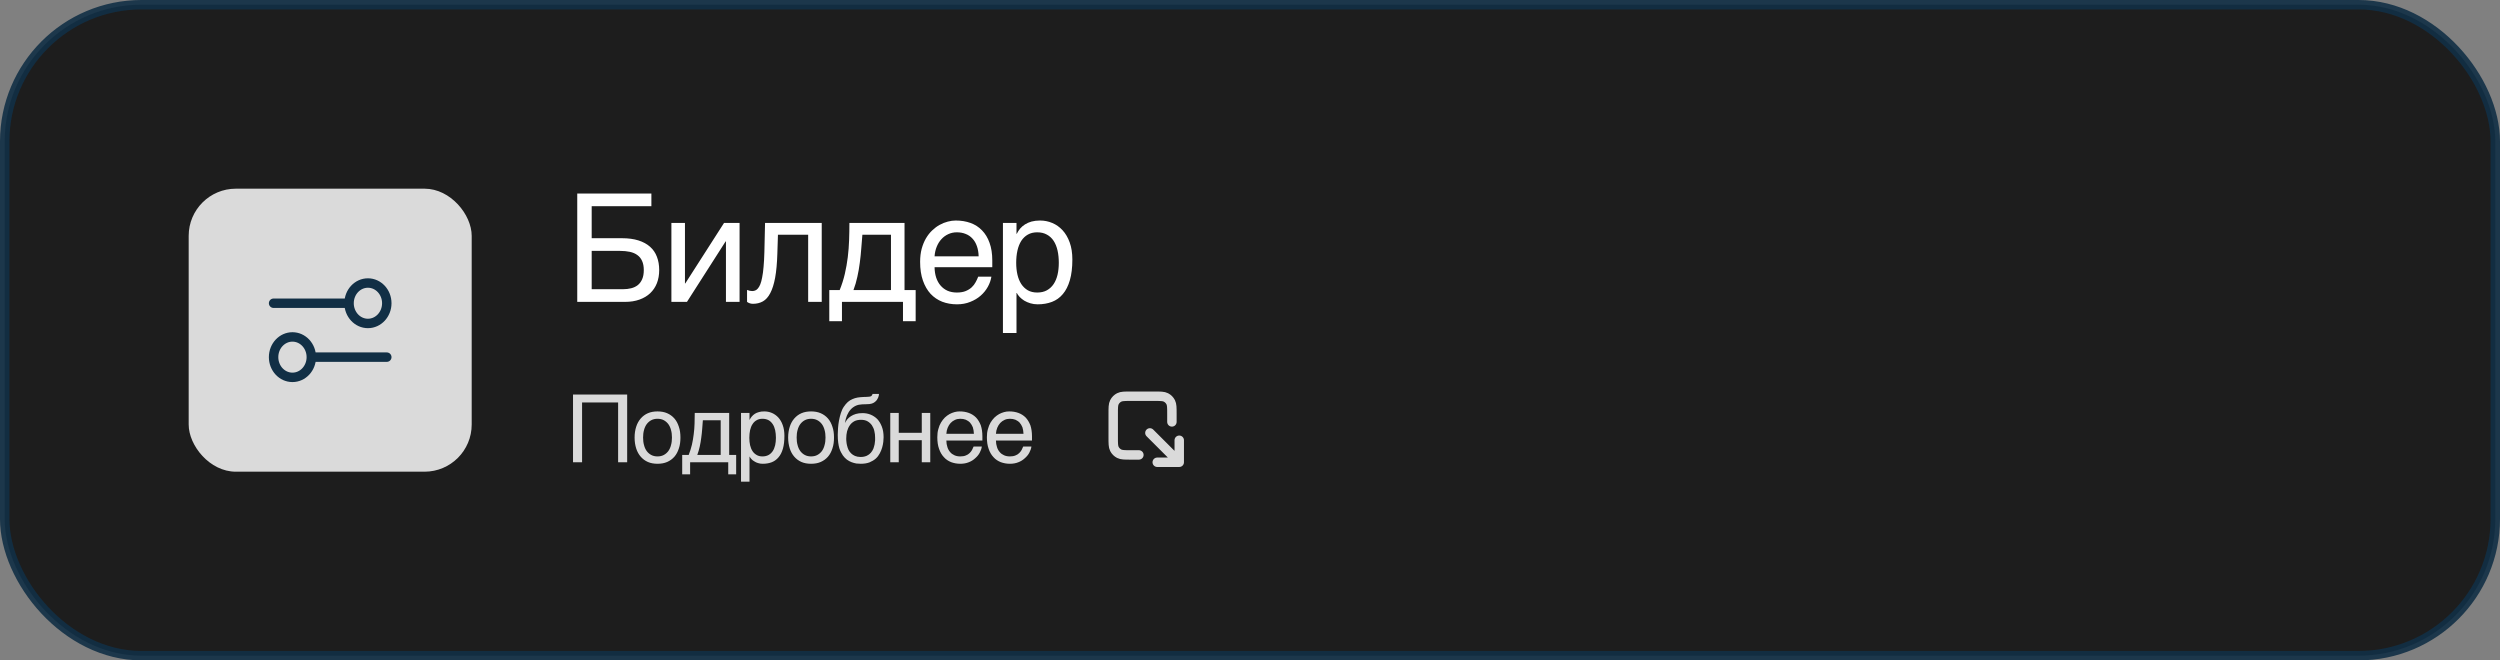
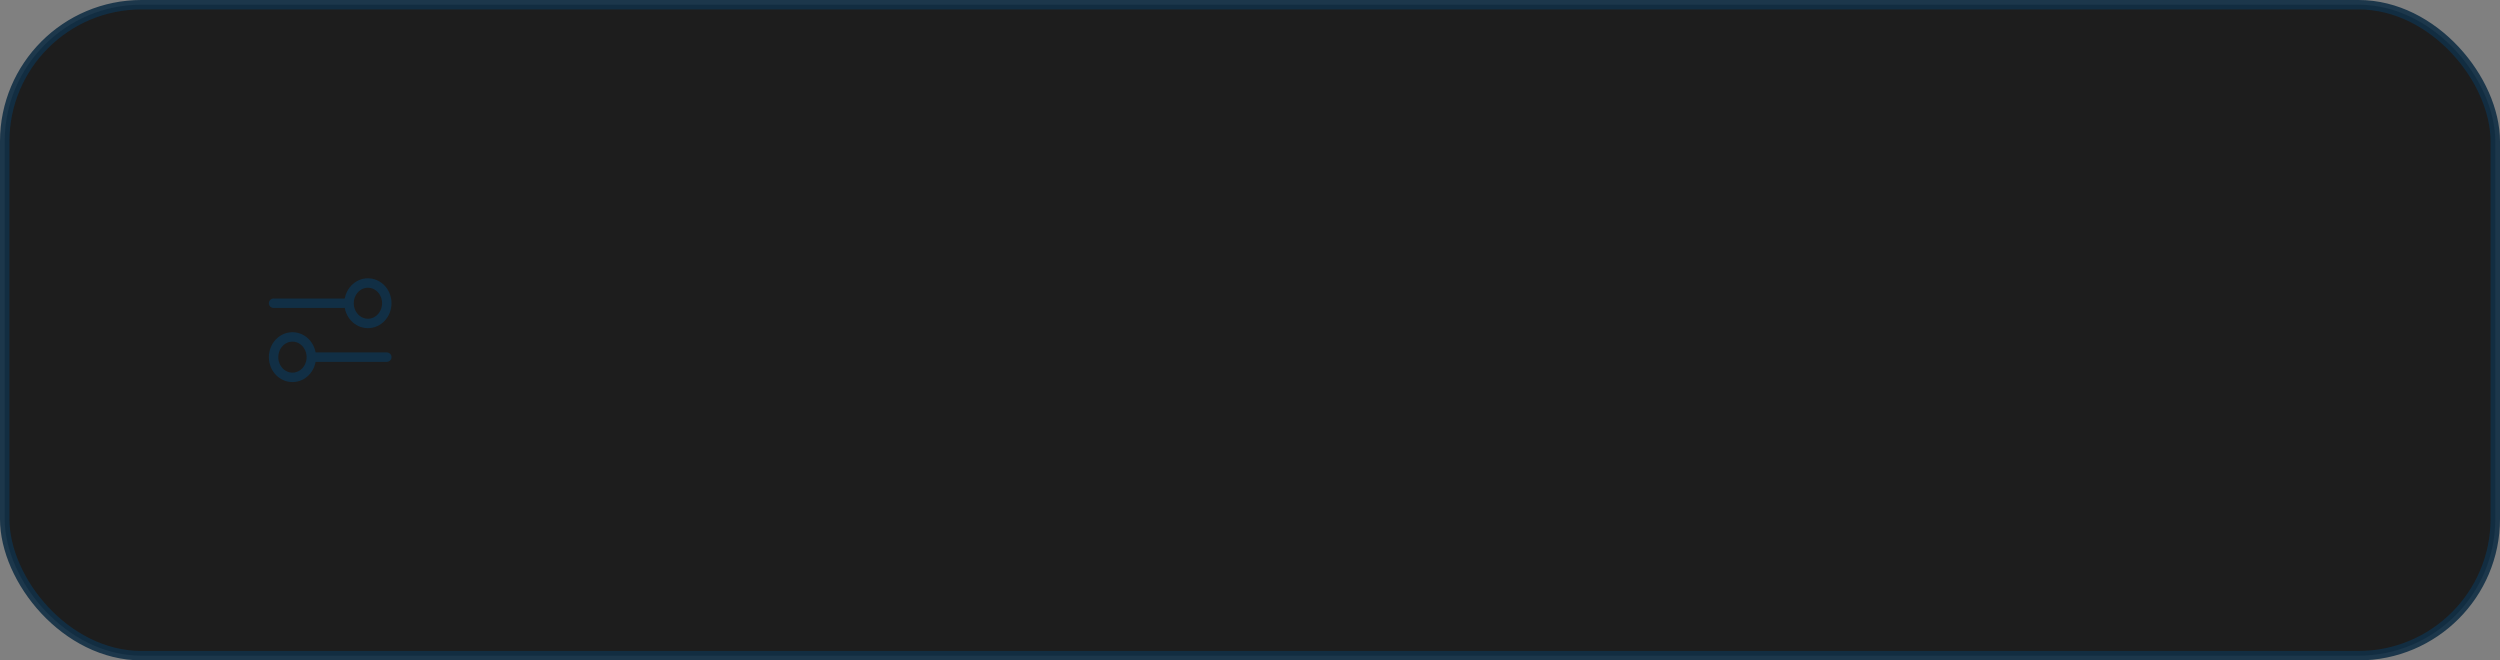
<svg xmlns="http://www.w3.org/2000/svg" width="265" height="70" viewBox="0 0 265 70" fill="none">
  <rect x="0" y="0" width="265" height="70" fill="#808080" stroke="none" />
  <rect opacity="0.9" x="0.5" y="0.5" width="264" height="69" rx="14.5" fill="#121212" stroke="#112F45" />
-   <path d="M61.188 20.516H69.047V21.859H62.719V25.25H65.922C66.594 25.25 67.177 25.328 67.672 25.484C68.167 25.641 68.578 25.865 68.906 26.156C69.234 26.448 69.477 26.802 69.633 27.219C69.794 27.635 69.875 28.104 69.875 28.625C69.875 29.135 69.794 29.599 69.633 30.016C69.471 30.427 69.234 30.781 68.922 31.078C68.615 31.37 68.234 31.596 67.781 31.758C67.333 31.919 66.82 32 66.242 32H61.188V20.516ZM62.719 30.656H66.039C66.352 30.656 66.641 30.622 66.906 30.555C67.177 30.487 67.412 30.375 67.609 30.219C67.807 30.057 67.961 29.849 68.07 29.594C68.185 29.333 68.242 29.01 68.242 28.625C68.242 28.245 68.182 27.924 68.062 27.664C67.948 27.404 67.781 27.195 67.562 27.039C67.344 26.878 67.078 26.763 66.766 26.695C66.453 26.628 66.099 26.594 65.703 26.594H62.719V30.656ZM71.168 23.633H72.606V30.047H72.637L76.747 23.633H78.395V32H76.95V25.586H76.918L72.817 32H71.168V23.633ZM85.665 24.883H82.462L82.399 26.891C82.368 27.906 82.29 28.755 82.165 29.438C82.04 30.115 81.868 30.659 81.649 31.07C81.436 31.482 81.175 31.773 80.868 31.945C80.561 32.117 80.209 32.203 79.813 32.203C79.668 32.203 79.54 32.18 79.431 32.133C79.326 32.091 79.246 32.047 79.188 32V30.734C79.392 30.812 79.571 30.852 79.728 30.852C79.837 30.852 79.941 30.833 80.04 30.797C80.144 30.76 80.24 30.69 80.329 30.586C80.423 30.482 80.509 30.336 80.587 30.148C80.665 29.956 80.733 29.706 80.79 29.398C80.853 29.091 80.902 28.719 80.938 28.281C80.98 27.844 81.009 27.323 81.024 26.719L81.095 23.633H87.103V32H85.665V24.883ZM95.716 32H89.248V34.047H87.904V30.75H89.005C89.234 30.188 89.417 29.615 89.552 29.031C89.688 28.443 89.792 27.852 89.865 27.258C89.938 26.659 89.984 26.057 90.005 25.453C90.026 24.849 90.037 24.242 90.037 23.633H95.88V30.75H97.06V34.047H95.716V32ZM94.443 30.75V24.883H91.412C91.375 25.357 91.336 25.844 91.294 26.344C91.258 26.844 91.206 27.346 91.138 27.852C91.076 28.352 90.99 28.846 90.88 29.336C90.776 29.826 90.638 30.297 90.466 30.75H94.443ZM105.088 29.328C105.031 29.693 104.906 30.049 104.713 30.398C104.52 30.747 104.268 31.06 103.955 31.336C103.643 31.612 103.273 31.833 102.846 32C102.424 32.172 101.955 32.258 101.439 32.258C100.877 32.258 100.356 32.167 99.877 31.984C99.403 31.797 98.992 31.518 98.642 31.148C98.299 30.773 98.028 30.305 97.83 29.742C97.632 29.18 97.533 28.518 97.533 27.758C97.533 27.247 97.588 26.787 97.697 26.375C97.812 25.958 97.963 25.588 98.15 25.266C98.343 24.938 98.564 24.656 98.814 24.422C99.064 24.182 99.327 23.987 99.603 23.836C99.885 23.68 100.171 23.565 100.463 23.492C100.754 23.414 101.036 23.375 101.307 23.375C101.879 23.375 102.403 23.461 102.877 23.633C103.351 23.805 103.757 24.068 104.096 24.422C104.439 24.771 104.705 25.211 104.893 25.742C105.085 26.268 105.182 26.888 105.182 27.602V28.32H99.064C99.07 28.727 99.127 29.096 99.236 29.43C99.346 29.758 99.502 30.039 99.705 30.273C99.908 30.508 100.153 30.69 100.439 30.82C100.731 30.945 101.059 31.008 101.424 31.008C101.794 31.008 102.106 30.956 102.361 30.852C102.616 30.747 102.83 30.615 103.002 30.453C103.174 30.292 103.312 30.112 103.416 29.914C103.525 29.716 103.616 29.521 103.689 29.328H105.088ZM103.736 27.172C103.726 26.766 103.663 26.404 103.549 26.086C103.439 25.768 103.283 25.503 103.08 25.289C102.882 25.07 102.643 24.906 102.361 24.797C102.08 24.682 101.768 24.625 101.424 24.625C101.096 24.625 100.794 24.69 100.518 24.82C100.241 24.945 99.999 25.122 99.791 25.352C99.583 25.576 99.416 25.844 99.291 26.156C99.166 26.463 99.09 26.802 99.064 27.172H103.736ZM106.311 23.633H107.748V24.781H107.78C107.873 24.588 107.991 24.406 108.131 24.234C108.277 24.062 108.449 23.914 108.647 23.789C108.85 23.659 109.082 23.557 109.342 23.484C109.608 23.412 109.91 23.375 110.248 23.375C110.696 23.375 111.126 23.461 111.537 23.633C111.949 23.805 112.314 24.062 112.631 24.406C112.949 24.75 113.202 25.182 113.389 25.703C113.577 26.219 113.67 26.82 113.67 27.508C113.67 28.367 113.582 29.099 113.405 29.703C113.233 30.302 112.985 30.792 112.662 31.172C112.345 31.552 111.959 31.828 111.506 32C111.053 32.172 110.548 32.258 109.991 32.258C109.715 32.258 109.457 32.221 109.217 32.148C108.978 32.075 108.761 31.982 108.569 31.867C108.381 31.747 108.22 31.617 108.084 31.477C107.949 31.331 107.847 31.19 107.78 31.055H107.748V35.297H106.311V23.633ZM107.717 27.859C107.717 28.312 107.761 28.732 107.85 29.117C107.939 29.497 108.074 29.828 108.256 30.109C108.444 30.391 108.676 30.612 108.952 30.773C109.233 30.93 109.564 31.008 109.944 31.008C110.34 31.008 110.681 30.93 110.967 30.773C111.259 30.612 111.498 30.391 111.686 30.109C111.873 29.828 112.011 29.497 112.1 29.117C112.189 28.732 112.233 28.312 112.233 27.859C112.233 27.385 112.189 26.951 112.1 26.555C112.011 26.159 111.873 25.818 111.686 25.531C111.498 25.245 111.259 25.023 110.967 24.867C110.681 24.706 110.34 24.625 109.944 24.625C109.564 24.625 109.233 24.706 108.952 24.867C108.676 25.023 108.444 25.245 108.256 25.531C108.074 25.818 107.939 26.159 107.85 26.555C107.761 26.951 107.717 27.385 107.717 27.859Z" fill="white" />
-   <path d="M66.48 49H65.52V42.66H61.7V49H60.74V41.82H66.48V49ZM72.127 46.38C72.127 46.81 72.077 47.19 71.957 47.54C71.847 47.88 71.697 48.17 71.487 48.41C71.277 48.65 71.017 48.84 70.717 48.97C70.417 49.1 70.077 49.16 69.697 49.16C69.317 49.16 68.977 49.1 68.677 48.97C68.377 48.84 68.127 48.65 67.917 48.41C67.707 48.17 67.547 47.88 67.437 47.54C67.327 47.19 67.267 46.81 67.267 46.38C67.267 45.95 67.327 45.57 67.437 45.23C67.547 44.89 67.707 44.6 67.917 44.36C68.127 44.12 68.377 43.93 68.677 43.8C68.977 43.67 69.317 43.61 69.697 43.61C70.077 43.61 70.417 43.67 70.717 43.8C71.017 43.93 71.277 44.12 71.487 44.36C71.697 44.6 71.847 44.89 71.957 45.23C72.077 45.57 72.127 45.95 72.127 46.38ZM71.227 46.38C71.227 46.09 71.197 45.82 71.127 45.58C71.067 45.34 70.967 45.13 70.837 44.95C70.707 44.78 70.547 44.64 70.357 44.54C70.167 44.44 69.947 44.39 69.697 44.39C69.447 44.39 69.227 44.44 69.037 44.54C68.847 44.64 68.687 44.78 68.557 44.95C68.427 45.13 68.327 45.34 68.267 45.58C68.197 45.82 68.167 46.09 68.167 46.38C68.167 46.67 68.197 46.94 68.267 47.18C68.327 47.43 68.427 47.64 68.557 47.82C68.687 47.99 68.847 48.13 69.037 48.23C69.227 48.33 69.447 48.38 69.697 48.38C69.947 48.38 70.167 48.33 70.357 48.23C70.547 48.13 70.707 47.99 70.837 47.82C70.967 47.64 71.067 47.43 71.127 47.18C71.197 46.94 71.227 46.67 71.227 46.38ZM73.153 50.28H72.313V48.22H73.003C73.143 47.87 73.253 47.51 73.343 47.14C73.423 46.77 73.493 46.41 73.533 46.03C73.583 45.66 73.613 45.28 73.623 44.91C73.633 44.53 73.643 44.15 73.643 43.77H77.293V48.22H78.033V50.28H77.193V49H73.153V50.28ZM74.503 44.55C74.473 44.85 74.463 45.15 74.433 45.46C74.413 45.78 74.373 46.09 74.333 46.4C74.293 46.72 74.243 47.03 74.173 47.33C74.103 47.64 74.023 47.94 73.913 48.22H76.393V44.55H74.503ZM79.448 44.49H79.468C79.528 44.37 79.598 44.25 79.688 44.15C79.778 44.04 79.888 43.95 80.018 43.86C80.138 43.79 80.278 43.72 80.448 43.68C80.608 43.63 80.798 43.61 81.008 43.61C81.288 43.61 81.558 43.66 81.818 43.77C82.078 43.88 82.298 44.04 82.498 44.25C82.698 44.47 82.858 44.74 82.968 45.06C83.088 45.39 83.148 45.76 83.148 46.19C83.148 46.73 83.098 47.18 82.988 47.56C82.878 47.94 82.728 48.24 82.518 48.48C82.318 48.72 82.078 48.89 81.798 49C81.508 49.11 81.198 49.16 80.848 49.16C80.678 49.16 80.518 49.14 80.368 49.09C80.218 49.05 80.078 48.99 79.968 48.91C79.838 48.84 79.738 48.76 79.658 48.67C79.578 48.58 79.508 48.49 79.468 48.41H79.448V51.06H78.548V43.77H79.448V44.49ZM79.428 46.41C79.428 46.7 79.458 46.95 79.508 47.19C79.568 47.43 79.648 47.64 79.768 47.82C79.878 47.99 80.028 48.13 80.208 48.23C80.378 48.33 80.578 48.38 80.818 48.38C81.068 48.38 81.278 48.33 81.468 48.23C81.648 48.13 81.788 47.99 81.908 47.82C82.028 47.64 82.108 47.43 82.168 47.19C82.218 46.95 82.248 46.7 82.248 46.41C82.248 46.11 82.218 45.85 82.168 45.6C82.108 45.35 82.028 45.14 81.908 44.96C81.788 44.78 81.648 44.64 81.468 44.54C81.278 44.44 81.068 44.39 80.818 44.39C80.578 44.39 80.378 44.44 80.208 44.54C80.028 44.64 79.878 44.78 79.768 44.96C79.648 45.14 79.568 45.35 79.508 45.6C79.458 45.85 79.428 46.11 79.428 46.41ZM88.404 46.38C88.404 46.81 88.355 47.19 88.234 47.54C88.124 47.88 87.975 48.17 87.764 48.41C87.555 48.65 87.294 48.84 86.995 48.97C86.695 49.1 86.355 49.16 85.975 49.16C85.594 49.16 85.254 49.1 84.954 48.97C84.654 48.84 84.404 48.65 84.195 48.41C83.984 48.17 83.825 47.88 83.715 47.54C83.605 47.19 83.544 46.81 83.544 46.38C83.544 45.95 83.605 45.57 83.715 45.23C83.825 44.89 83.984 44.6 84.195 44.36C84.404 44.12 84.654 43.93 84.954 43.8C85.254 43.67 85.594 43.61 85.975 43.61C86.355 43.61 86.695 43.67 86.995 43.8C87.294 43.93 87.555 44.12 87.764 44.36C87.975 44.6 88.124 44.89 88.234 45.23C88.355 45.57 88.404 45.95 88.404 46.38ZM87.504 46.38C87.504 46.09 87.475 45.82 87.404 45.58C87.344 45.34 87.245 45.13 87.115 44.95C86.984 44.78 86.825 44.64 86.635 44.54C86.445 44.44 86.225 44.39 85.975 44.39C85.725 44.39 85.504 44.44 85.314 44.54C85.124 44.64 84.965 44.78 84.835 44.95C84.704 45.13 84.605 45.34 84.544 45.58C84.475 45.82 84.445 46.09 84.445 46.38C84.445 46.67 84.475 46.94 84.544 47.18C84.605 47.43 84.704 47.64 84.835 47.82C84.965 47.99 85.124 48.13 85.314 48.23C85.504 48.33 85.725 48.38 85.975 48.38C86.225 48.38 86.445 48.33 86.635 48.23C86.825 48.13 86.984 47.99 87.115 47.82C87.245 47.64 87.344 47.43 87.404 47.18C87.475 46.94 87.504 46.67 87.504 46.38ZM93.171 41.76C93.171 41.81 93.161 41.87 93.151 41.93C93.131 42.01 93.111 42.08 93.081 42.16C93.041 42.24 93.001 42.32 92.951 42.39C92.891 42.48 92.811 42.55 92.721 42.62C92.661 42.65 92.621 42.69 92.581 42.71C92.531 42.74 92.481 42.76 92.411 42.78C92.351 42.8 92.271 42.81 92.171 42.83C92.061 42.84 91.931 42.85 91.761 42.85L91.391 42.86C91.141 42.87 90.911 42.92 90.711 43.01C90.501 43.11 90.321 43.24 90.171 43.41C90.011 43.58 89.891 43.79 89.781 44.03C89.681 44.27 89.611 44.54 89.561 44.84C89.631 44.71 89.711 44.58 89.811 44.45C89.911 44.33 90.041 44.22 90.191 44.12C90.341 44.02 90.521 43.94 90.721 43.88C90.921 43.82 91.151 43.79 91.421 43.79C91.721 43.79 92.011 43.84 92.281 43.95C92.551 44.06 92.791 44.22 93.001 44.43C93.201 44.65 93.361 44.92 93.481 45.24C93.601 45.55 93.661 45.92 93.661 46.35C93.661 46.48 93.651 46.64 93.631 46.83C93.611 47.02 93.571 47.22 93.511 47.43C93.451 47.64 93.371 47.85 93.261 48.05C93.151 48.26 93.011 48.45 92.831 48.61C92.651 48.77 92.431 48.9 92.171 49.01C91.911 49.11 91.601 49.16 91.241 49.16C91.091 49.16 90.931 49.15 90.761 49.13C90.591 49.1 90.431 49.05 90.261 48.99C90.091 48.93 89.931 48.83 89.771 48.72C89.611 48.6 89.471 48.45 89.341 48.27C89.281 48.17 89.211 48.07 89.151 47.95C89.081 47.83 89.031 47.69 88.971 47.52C88.921 47.35 88.881 47.15 88.851 46.92C88.821 46.69 88.801 46.42 88.801 46.1C88.801 45.89 88.811 45.66 88.831 45.39C88.851 45.13 88.881 44.86 88.931 44.59C88.981 44.31 89.051 44.05 89.131 43.79C89.211 43.54 89.311 43.31 89.441 43.12C89.581 42.91 89.721 42.75 89.871 42.61C90.021 42.48 90.181 42.38 90.351 42.31C90.521 42.23 90.701 42.18 90.901 42.14C91.091 42.11 91.301 42.09 91.531 42.08L91.851 42.07C91.951 42.07 92.041 42.06 92.121 42.05C92.191 42.05 92.251 42.03 92.301 42.01C92.351 41.99 92.391 41.96 92.411 41.92C92.441 41.89 92.471 41.83 92.491 41.76H93.171ZM89.701 46.48C89.701 46.58 89.701 46.7 89.721 46.83C89.731 46.96 89.751 47.1 89.791 47.24C89.821 47.39 89.881 47.54 89.941 47.68C90.011 47.82 90.111 47.95 90.221 48.06C90.331 48.17 90.471 48.26 90.631 48.33C90.801 48.4 91.001 48.44 91.231 48.44C91.491 48.44 91.701 48.39 91.881 48.31C92.051 48.23 92.201 48.12 92.311 47.99C92.421 47.86 92.511 47.72 92.581 47.55C92.631 47.39 92.681 47.24 92.711 47.09C92.731 46.93 92.751 46.8 92.761 46.67V46.39C92.761 46.15 92.741 45.92 92.681 45.69C92.631 45.46 92.541 45.26 92.421 45.08C92.301 44.91 92.151 44.77 91.961 44.66C91.771 44.55 91.541 44.5 91.261 44.5C90.991 44.5 90.751 44.55 90.561 44.65C90.361 44.76 90.201 44.9 90.081 45.08C89.951 45.26 89.861 45.47 89.791 45.71C89.731 45.95 89.701 46.21 89.701 46.48ZM95.268 45.88H97.708V43.77H98.608V49H97.708V46.66H95.268V49H94.368V43.77H95.268V45.88ZM104.074 47.33C104.044 47.56 103.964 47.78 103.844 48C103.724 48.22 103.564 48.41 103.364 48.58C103.174 48.76 102.944 48.9 102.684 49C102.414 49.11 102.114 49.16 101.794 49.16C101.444 49.16 101.124 49.1 100.824 48.99C100.524 48.87 100.264 48.7 100.054 48.46C99.835 48.23 99.665 47.94 99.544 47.59C99.415 47.24 99.355 46.82 99.355 46.35C99.355 46.03 99.385 45.74 99.465 45.48C99.534 45.22 99.624 44.99 99.745 44.79C99.865 44.59 100.004 44.41 100.154 44.26C100.314 44.11 100.474 43.99 100.654 43.89C100.824 43.8 101.004 43.73 101.184 43.68C101.364 43.63 101.544 43.61 101.714 43.61C102.074 43.61 102.394 43.66 102.694 43.77C102.994 43.88 103.244 44.04 103.464 44.26C103.674 44.48 103.834 44.76 103.964 45.08C104.074 45.42 104.134 45.81 104.134 46.25V46.7H100.314C100.314 46.95 100.354 47.18 100.424 47.39C100.484 47.6 100.584 47.77 100.714 47.92C100.834 48.07 100.994 48.18 101.174 48.26C101.354 48.34 101.554 48.38 101.784 48.38C102.014 48.38 102.214 48.35 102.374 48.28C102.534 48.22 102.664 48.14 102.774 48.03C102.884 47.93 102.964 47.82 103.034 47.7C103.104 47.57 103.154 47.45 103.204 47.33H104.074ZM103.234 45.98C103.224 45.73 103.184 45.5 103.124 45.3C103.044 45.1 102.944 44.94 102.824 44.8C102.704 44.67 102.544 44.57 102.374 44.49C102.194 44.42 102.004 44.39 101.784 44.39C101.584 44.39 101.394 44.43 101.224 44.51C101.044 44.59 100.894 44.7 100.764 44.84C100.634 44.98 100.534 45.15 100.454 45.34C100.374 45.54 100.324 45.75 100.314 45.98H103.234ZM109.331 47.33C109.301 47.56 109.221 47.78 109.101 48C108.981 48.22 108.821 48.41 108.621 48.58C108.431 48.76 108.201 48.9 107.941 49C107.671 49.11 107.371 49.16 107.051 49.16C106.701 49.16 106.381 49.1 106.081 48.99C105.781 48.87 105.521 48.7 105.311 48.46C105.091 48.23 104.921 47.94 104.801 47.59C104.671 47.24 104.611 46.82 104.611 46.35C104.611 46.03 104.641 45.74 104.721 45.48C104.791 45.22 104.881 44.99 105.001 44.79C105.121 44.59 105.261 44.41 105.411 44.26C105.571 44.11 105.731 43.99 105.911 43.89C106.081 43.8 106.261 43.73 106.441 43.68C106.621 43.63 106.801 43.61 106.971 43.61C107.331 43.61 107.651 43.66 107.951 43.77C108.251 43.88 108.501 44.04 108.721 44.26C108.931 44.48 109.091 44.76 109.221 45.08C109.331 45.42 109.391 45.81 109.391 46.25V46.7H105.571C105.571 46.95 105.611 47.18 105.681 47.39C105.741 47.6 105.841 47.77 105.971 47.92C106.091 48.07 106.251 48.18 106.431 48.26C106.611 48.34 106.811 48.38 107.041 48.38C107.271 48.38 107.471 48.35 107.631 48.28C107.791 48.22 107.921 48.14 108.031 48.03C108.141 47.93 108.221 47.82 108.291 47.7C108.361 47.57 108.411 47.45 108.461 47.33H109.331ZM108.491 45.98C108.481 45.73 108.441 45.5 108.381 45.3C108.301 45.1 108.201 44.94 108.081 44.8C107.961 44.67 107.801 44.57 107.631 44.49C107.451 44.42 107.261 44.39 107.041 44.39C106.841 44.39 106.651 44.43 106.481 44.51C106.301 44.59 106.151 44.7 106.021 44.84C105.891 44.98 105.791 45.15 105.711 45.34C105.631 45.54 105.581 45.75 105.571 45.98H108.491Z" fill="#DADADA" />
-   <path d="M125 46.667L125 49M125 49H122.667M125 49L121.889 45.889M120.722 48.222H119.867C119.213 48.222 118.887 48.222 118.637 48.095C118.417 47.983 118.239 47.805 118.127 47.585C118 47.336 118 47.009 118 46.356V43.867C118 43.213 118 42.887 118.127 42.637C118.239 42.417 118.417 42.239 118.637 42.127C118.887 42 119.213 42 119.867 42H122.356C123.009 42 123.336 42 123.585 42.127C123.805 42.239 123.983 42.417 124.095 42.637C124.222 42.887 124.222 43.213 124.222 43.867V44.722" stroke="#DADADA" stroke-linecap="round" stroke-linejoin="round" />
-   <rect x="20" y="20" width="30" height="30" rx="5" fill="#DADADA" />
  <path d="M29 32.143L37 32.143M37 32.143C37 33.326 37.895 34.286 39 34.286C40.105 34.286 41 33.326 41 32.143C41 30.959 40.105 30 39 30C37.895 30 37 30.959 37 32.143ZM33 37.857L41 37.857M33 37.857C33 39.041 32.105 40 31 40C29.895 40 29 39.041 29 37.857C29 36.674 29.895 35.714 31 35.714C32.105 35.714 33 36.674 33 37.857Z" stroke="#112F45" stroke-linecap="round" stroke-linejoin="round" />
</svg>